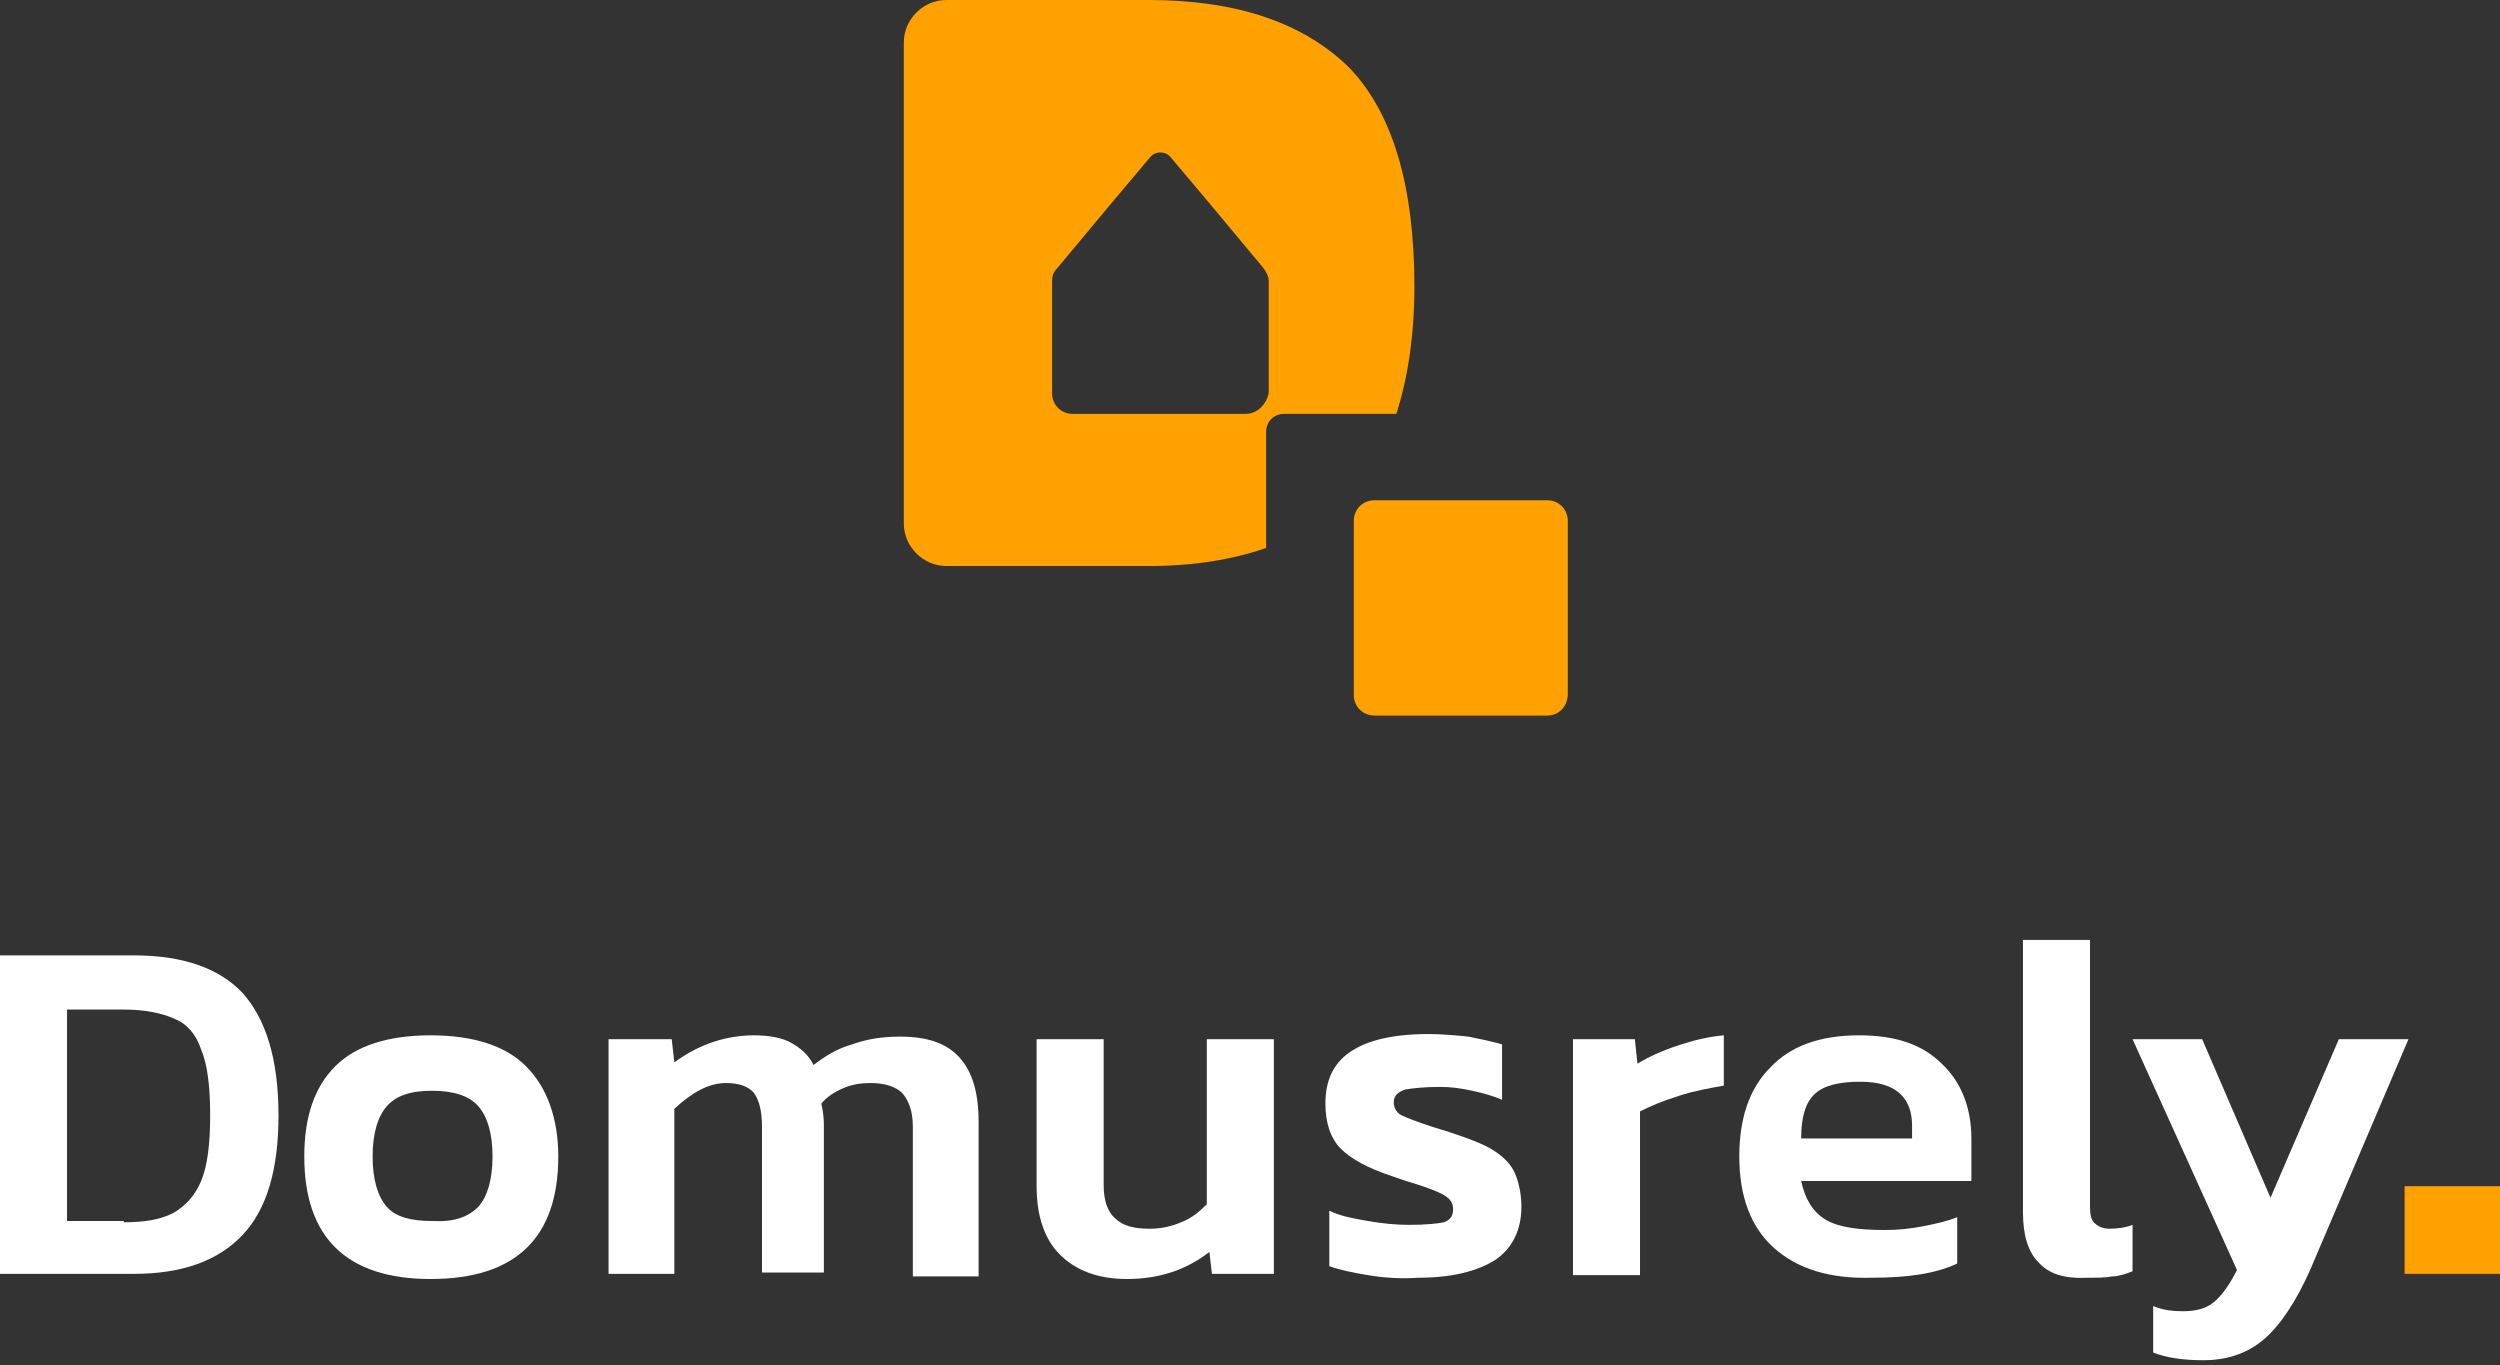
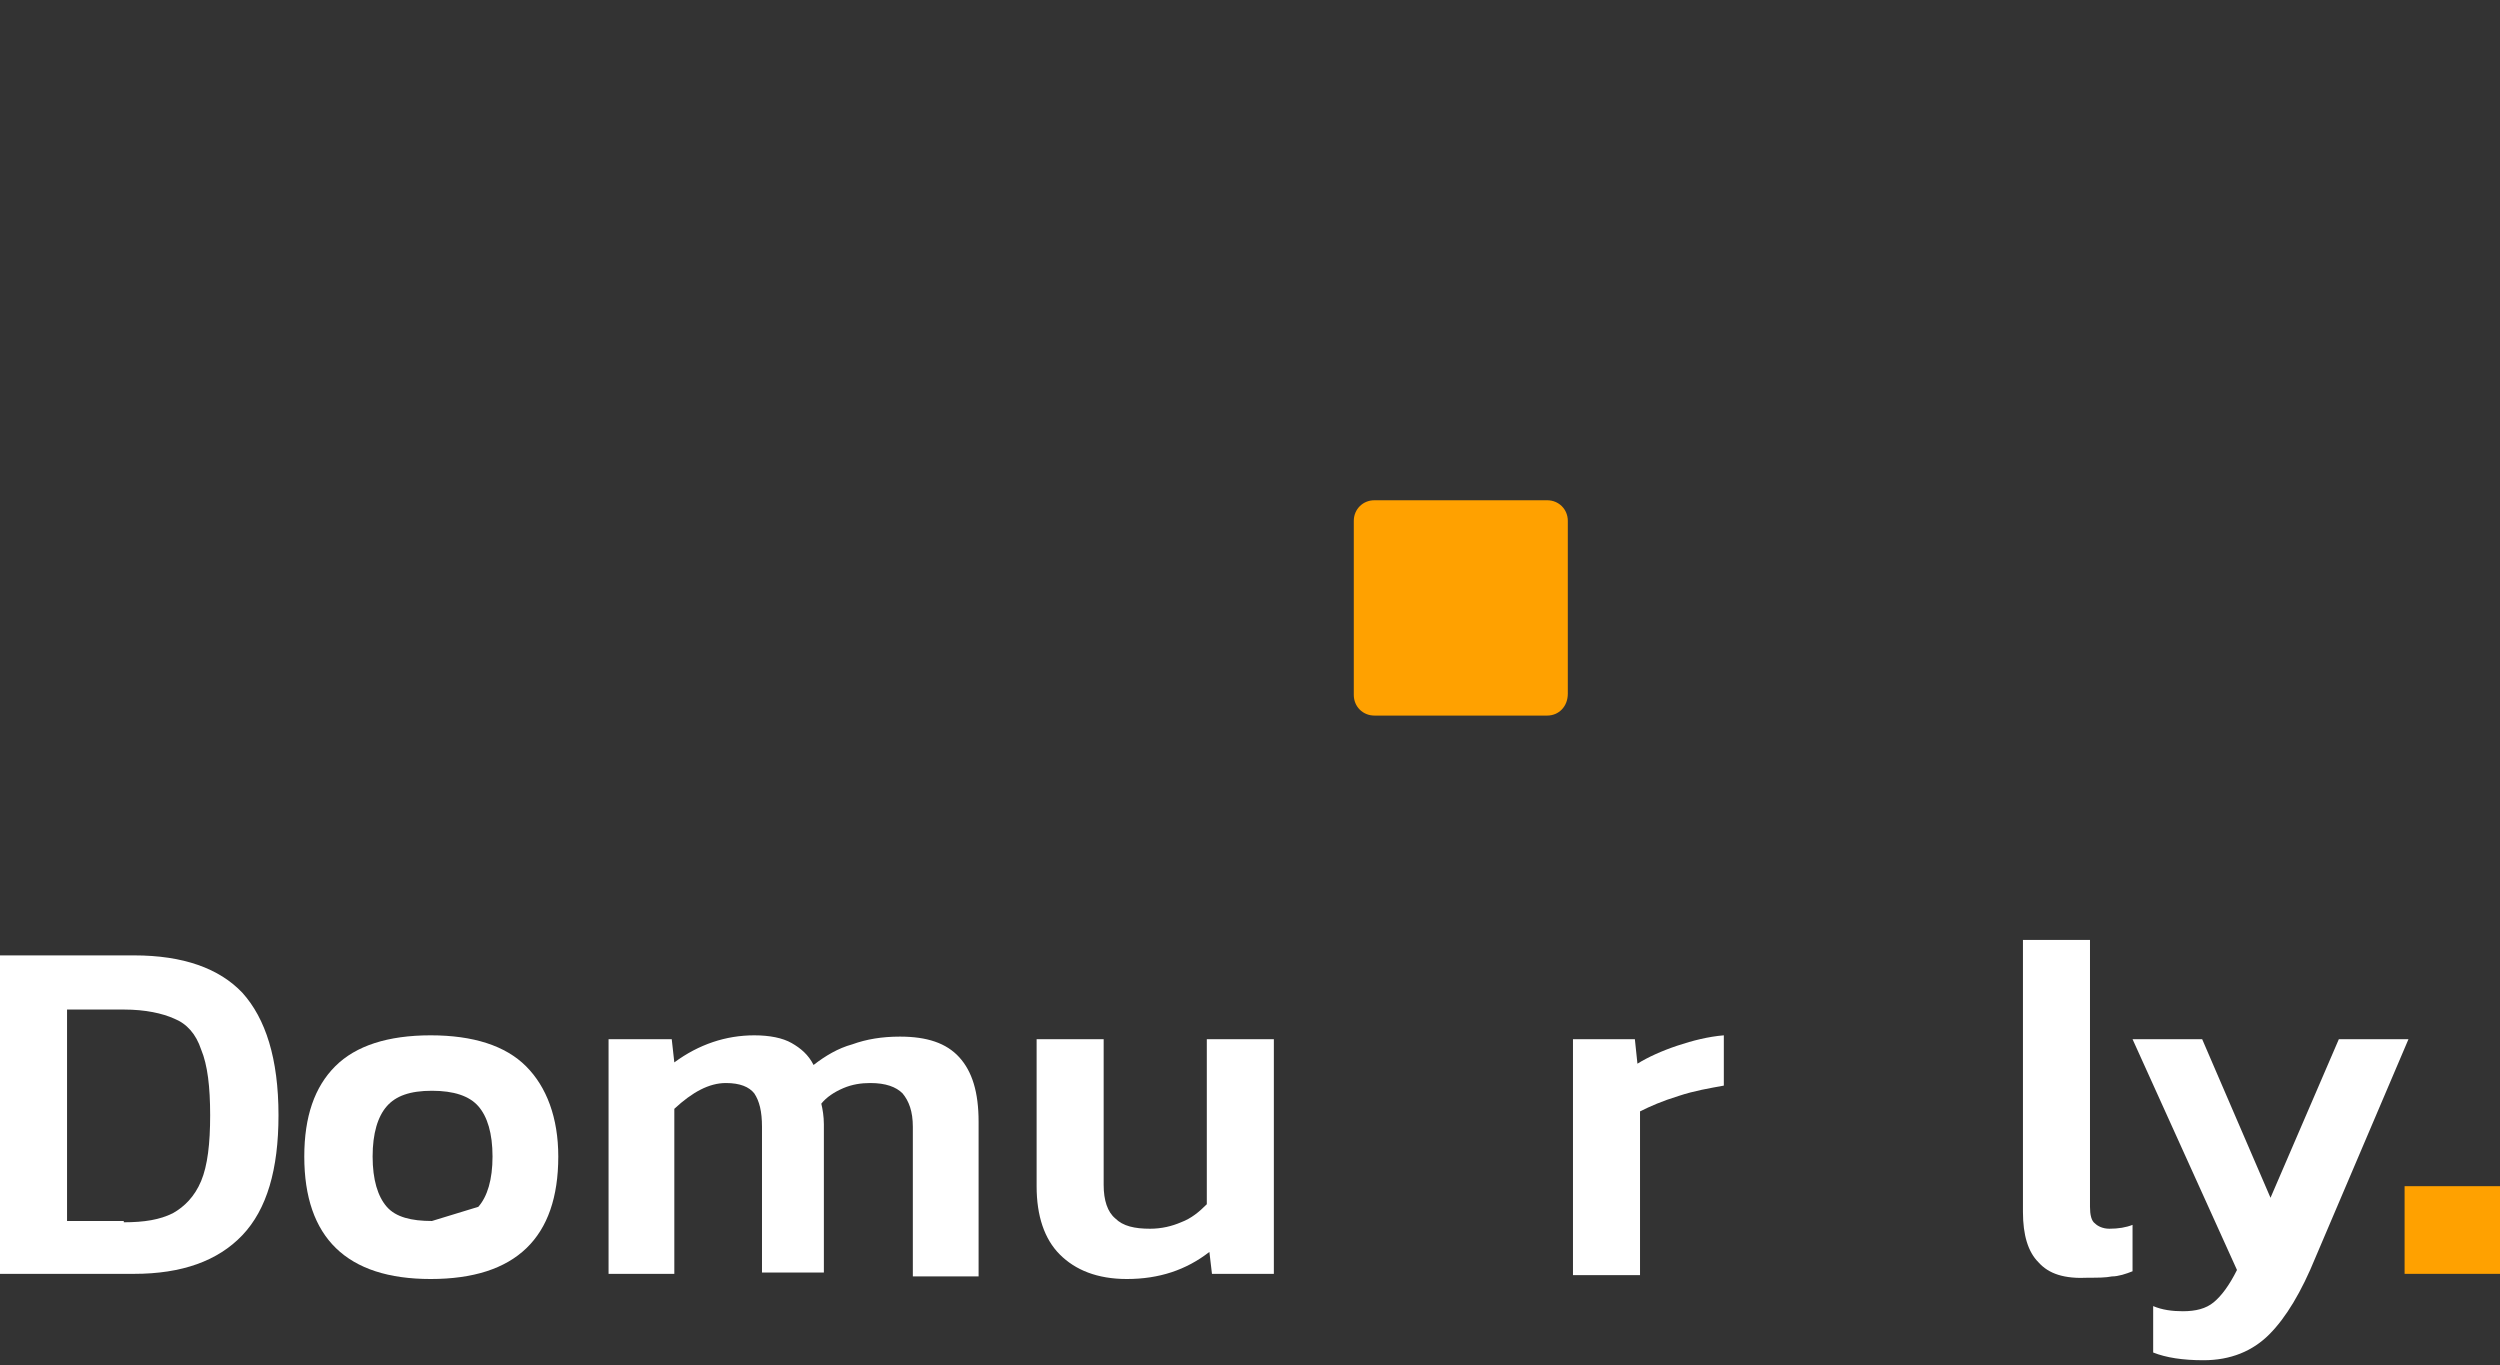
<svg xmlns="http://www.w3.org/2000/svg" version="1.1" id="Livello_1" x="0px" y="0px" viewBox="0 0 193.9 105.9" style="enable-background:new 0 0 193.9 105.9;" xml:space="preserve">
  <rect x="0" y="0" width="193.9" height="105.9" fill="#333333" stroke="none" />
  <style type="text/css">
	.st0{fill:#FFA100;}
	.st1{fill:#ffffff;}
</style>
-   <path class="st0" d="M96.6,32.1H83.2c-0.9,0-1.6-0.7-1.6-1.6v-8.7c0-0.4,0.1-0.7,0.4-1h0l4-4.8l3.2-3.8c0.4-0.5,1.2-0.5,1.6,0  l3.2,3.8l4,4.8h0c0.2,0.3,0.4,0.6,0.4,1v8.7C98.2,31.4,97.5,32.1,96.6,32.1 M99.6,32.1h8.7c0.9-2.8,1.4-6.1,1.4-9.9  c0-7.8-1.7-13.5-5.1-17C101.1,1.8,96,0,89.1,0H73.4c-1.8,0-3.3,1.5-3.3,3.3v37.3c0,1.8,1.5,3.3,3.3,3.3h15.7c3.5,0,6.5-0.5,9.1-1.4  v-9C98.2,32.7,98.8,32.1,99.6,32.1" />
  <path class="st0" d="M120,55.5h-13.4c-0.9,0-1.6-0.7-1.6-1.6V40.4c0-0.9,0.7-1.6,1.6-1.6H120c0.9,0,1.6,0.7,1.6,1.6v13.4  C121.6,54.8,120.9,55.5,120,55.5" />
  <path class="st1" d="M0,74.1h10.4c3.8,0,6.6,1,8.4,2.9c1.8,2,2.8,5.1,2.8,9.5c0,4.2-0.9,7.3-2.8,9.3s-4.7,3-8.4,3H0V74.1z M9.6,94.8  c1.6,0,2.8-0.2,3.8-0.7c0.9-0.5,1.7-1.3,2.2-2.5c0.5-1.2,0.7-2.9,0.7-5.1c0-2.2-0.2-3.9-0.7-5.1c-0.4-1.2-1.1-2-2.1-2.4  c-0.9-0.4-2.2-0.7-3.9-0.7H5.2v16.4H9.6z" />
-   <path class="st1" d="M23.6,89.7c0-3.1,0.8-5.4,2.4-7c1.6-1.6,4.1-2.4,7.4-2.4c3.3,0,5.8,0.8,7.4,2.4c1.6,1.6,2.5,4,2.5,7  c0,6.3-3.3,9.5-9.9,9.5C26.9,99.2,23.6,96,23.6,89.7 M37.1,93.6c0.7-0.8,1.1-2.1,1.1-3.9c0-1.8-0.4-3.1-1.1-3.9  c-0.7-0.8-1.9-1.2-3.6-1.2c-1.7,0-2.8,0.4-3.5,1.2c-0.7,0.8-1.1,2.1-1.1,3.9c0,1.8,0.4,3.1,1.1,3.9c0.7,0.8,1.9,1.1,3.5,1.1  C35.2,94.8,36.3,94.4,37.1,93.6" />
+   <path class="st1" d="M23.6,89.7c0-3.1,0.8-5.4,2.4-7c1.6-1.6,4.1-2.4,7.4-2.4c3.3,0,5.8,0.8,7.4,2.4c1.6,1.6,2.5,4,2.5,7  c0,6.3-3.3,9.5-9.9,9.5C26.9,99.2,23.6,96,23.6,89.7 M37.1,93.6c0.7-0.8,1.1-2.1,1.1-3.9c0-1.8-0.4-3.1-1.1-3.9  c-0.7-0.8-1.9-1.2-3.6-1.2c-1.7,0-2.8,0.4-3.5,1.2c-0.7,0.8-1.1,2.1-1.1,3.9c0,1.8,0.4,3.1,1.1,3.9c0.7,0.8,1.9,1.1,3.5,1.1  " />
  <path class="st1" d="M47.3,80.6h4.8l0.2,1.8c1.9-1.4,4-2.1,6.2-2.1c1.2,0,2.2,0.2,2.9,0.6c0.7,0.4,1.3,0.9,1.7,1.7  c0.9-0.7,1.9-1.3,3-1.6c1.1-0.4,2.3-0.6,3.7-0.6c2.1,0,3.6,0.5,4.6,1.6c1,1.1,1.5,2.7,1.5,5v12h-5.1V87.4c0-1.2-0.3-2-0.8-2.6  c-0.5-0.5-1.3-0.8-2.5-0.8c-0.7,0-1.4,0.1-2.1,0.4c-0.7,0.3-1.3,0.7-1.7,1.2c0.1,0.4,0.2,1,0.2,1.6v11.5h-4.8V87.4  c0-1.2-0.2-2-0.6-2.6c-0.4-0.5-1.1-0.8-2.2-0.8c-1.3,0-2.6,0.7-4,2v12.8h-5.1V80.6z" />
  <path class="st1" d="M82.2,97.3c-1.2-1.2-1.8-3-1.8-5.3V80.6h5.2v11.3c0,1.2,0.3,2.1,0.9,2.6c0.6,0.6,1.5,0.8,2.7,0.8  c0.9,0,1.7-0.2,2.4-0.5c0.8-0.3,1.4-0.8,2-1.4V80.6h5.2v18.2h-4.8l-0.2-1.7c-1.8,1.4-3.9,2.1-6.4,2.1C85.1,99.2,83.4,98.5,82.2,97.3  " />
-   <path class="st1" d="M106.1,98.9c-1.2-0.2-2.2-0.4-3-0.7v-4.3c0.8,0.4,1.8,0.6,3,0.8c1.1,0.2,2.2,0.3,3.2,0.3c1.3,0,2.2-0.1,2.7-0.2  c0.5-0.2,0.7-0.5,0.7-1c0-0.5-0.2-0.8-0.7-1.1c-0.5-0.3-1.3-0.6-2.6-1c-0.4-0.1-0.9-0.3-1.5-0.5c-1.8-0.6-3.1-1.3-3.9-2.1  c-0.8-0.8-1.2-2-1.2-3.5c0-1.8,0.6-3.1,1.9-4c1.3-0.9,3.3-1.4,6.1-1.4c1,0,2.1,0.1,3.1,0.2c1,0.2,1.9,0.4,2.6,0.6v4.3  c-0.7-0.3-1.4-0.5-2.3-0.7c-0.9-0.2-1.7-0.3-2.5-0.3c-1.2,0-2.1,0.1-2.7,0.2c-0.6,0.2-0.9,0.5-0.9,1c0,0.4,0.2,0.8,0.6,1  c0.4,0.2,1.2,0.5,2.4,0.9l1.3,0.4c1.5,0.5,2.6,0.9,3.4,1.4c0.8,0.5,1.4,1.1,1.7,1.8c0.3,0.7,0.5,1.6,0.5,2.6c0,1.8-0.7,3.2-2,4.1  c-1.4,0.9-3.4,1.4-6,1.4C108.6,99.2,107.3,99.1,106.1,98.9" />
  <path class="st1" d="M122,80.6h4.8l0.2,1.9c0.8-0.5,1.9-1,3.1-1.4c1.2-0.4,2.4-0.7,3.6-0.8v3.9c-1.1,0.2-2.3,0.4-3.5,0.8  c-1.3,0.4-2.2,0.8-3,1.2v12.7H122V80.6z" />
-   <path class="st1" d="M137.6,96.8c-1.8-1.6-2.7-4-2.7-7.1c0-3,0.8-5.3,2.4-6.9c1.6-1.7,3.9-2.5,6.9-2.5c2.8,0,4.9,0.7,6.4,2.2  c1.5,1.4,2.3,3.4,2.3,5.8v3.3h-13.2c0.3,1.4,0.9,2.4,1.9,3c1,0.6,2.6,0.8,4.6,0.8c1,0,2-0.1,3-0.3c1-0.2,1.9-0.4,2.6-0.7V98  c-1.7,0.8-3.9,1.1-6.6,1.1C141.9,99.2,139.4,98.4,137.6,96.8 M148.3,88.3v-1c0-2.2-1.3-3.4-4-3.4c-1.7,0-2.9,0.3-3.6,1s-1,1.8-1,3.4  H148.3z" />
  <path class="st1" d="M158.1,97.9c-0.8-0.8-1.2-2.1-1.2-3.9V72.9h5.2v20.7c0,0.6,0.1,1.1,0.4,1.3c0.2,0.2,0.6,0.4,1.1,0.4  c0.7,0,1.3-0.1,1.8-0.3v3.6c-0.5,0.2-1.1,0.4-1.6,0.4c-0.5,0.1-1.1,0.1-1.8,0.1C160.1,99.2,158.9,98.8,158.1,97.9" />
  <path class="st1" d="M167,104.9v-3.6c0.7,0.3,1.5,0.4,2.3,0.4c1,0,1.8-0.2,2.4-0.7c0.6-0.5,1.2-1.3,1.8-2.5l-8.1-17.9h5.4l5.3,12.3  l5.3-12.3h5.4l-7.2,16.9c-1.1,2.7-2.3,4.7-3.6,6c-1.3,1.3-3,2-5.1,2C169.3,105.5,168,105.3,167,104.9" />
  <rect x="186.5" y="92" class="st0" width="7.4" height="6.8" />
</svg>